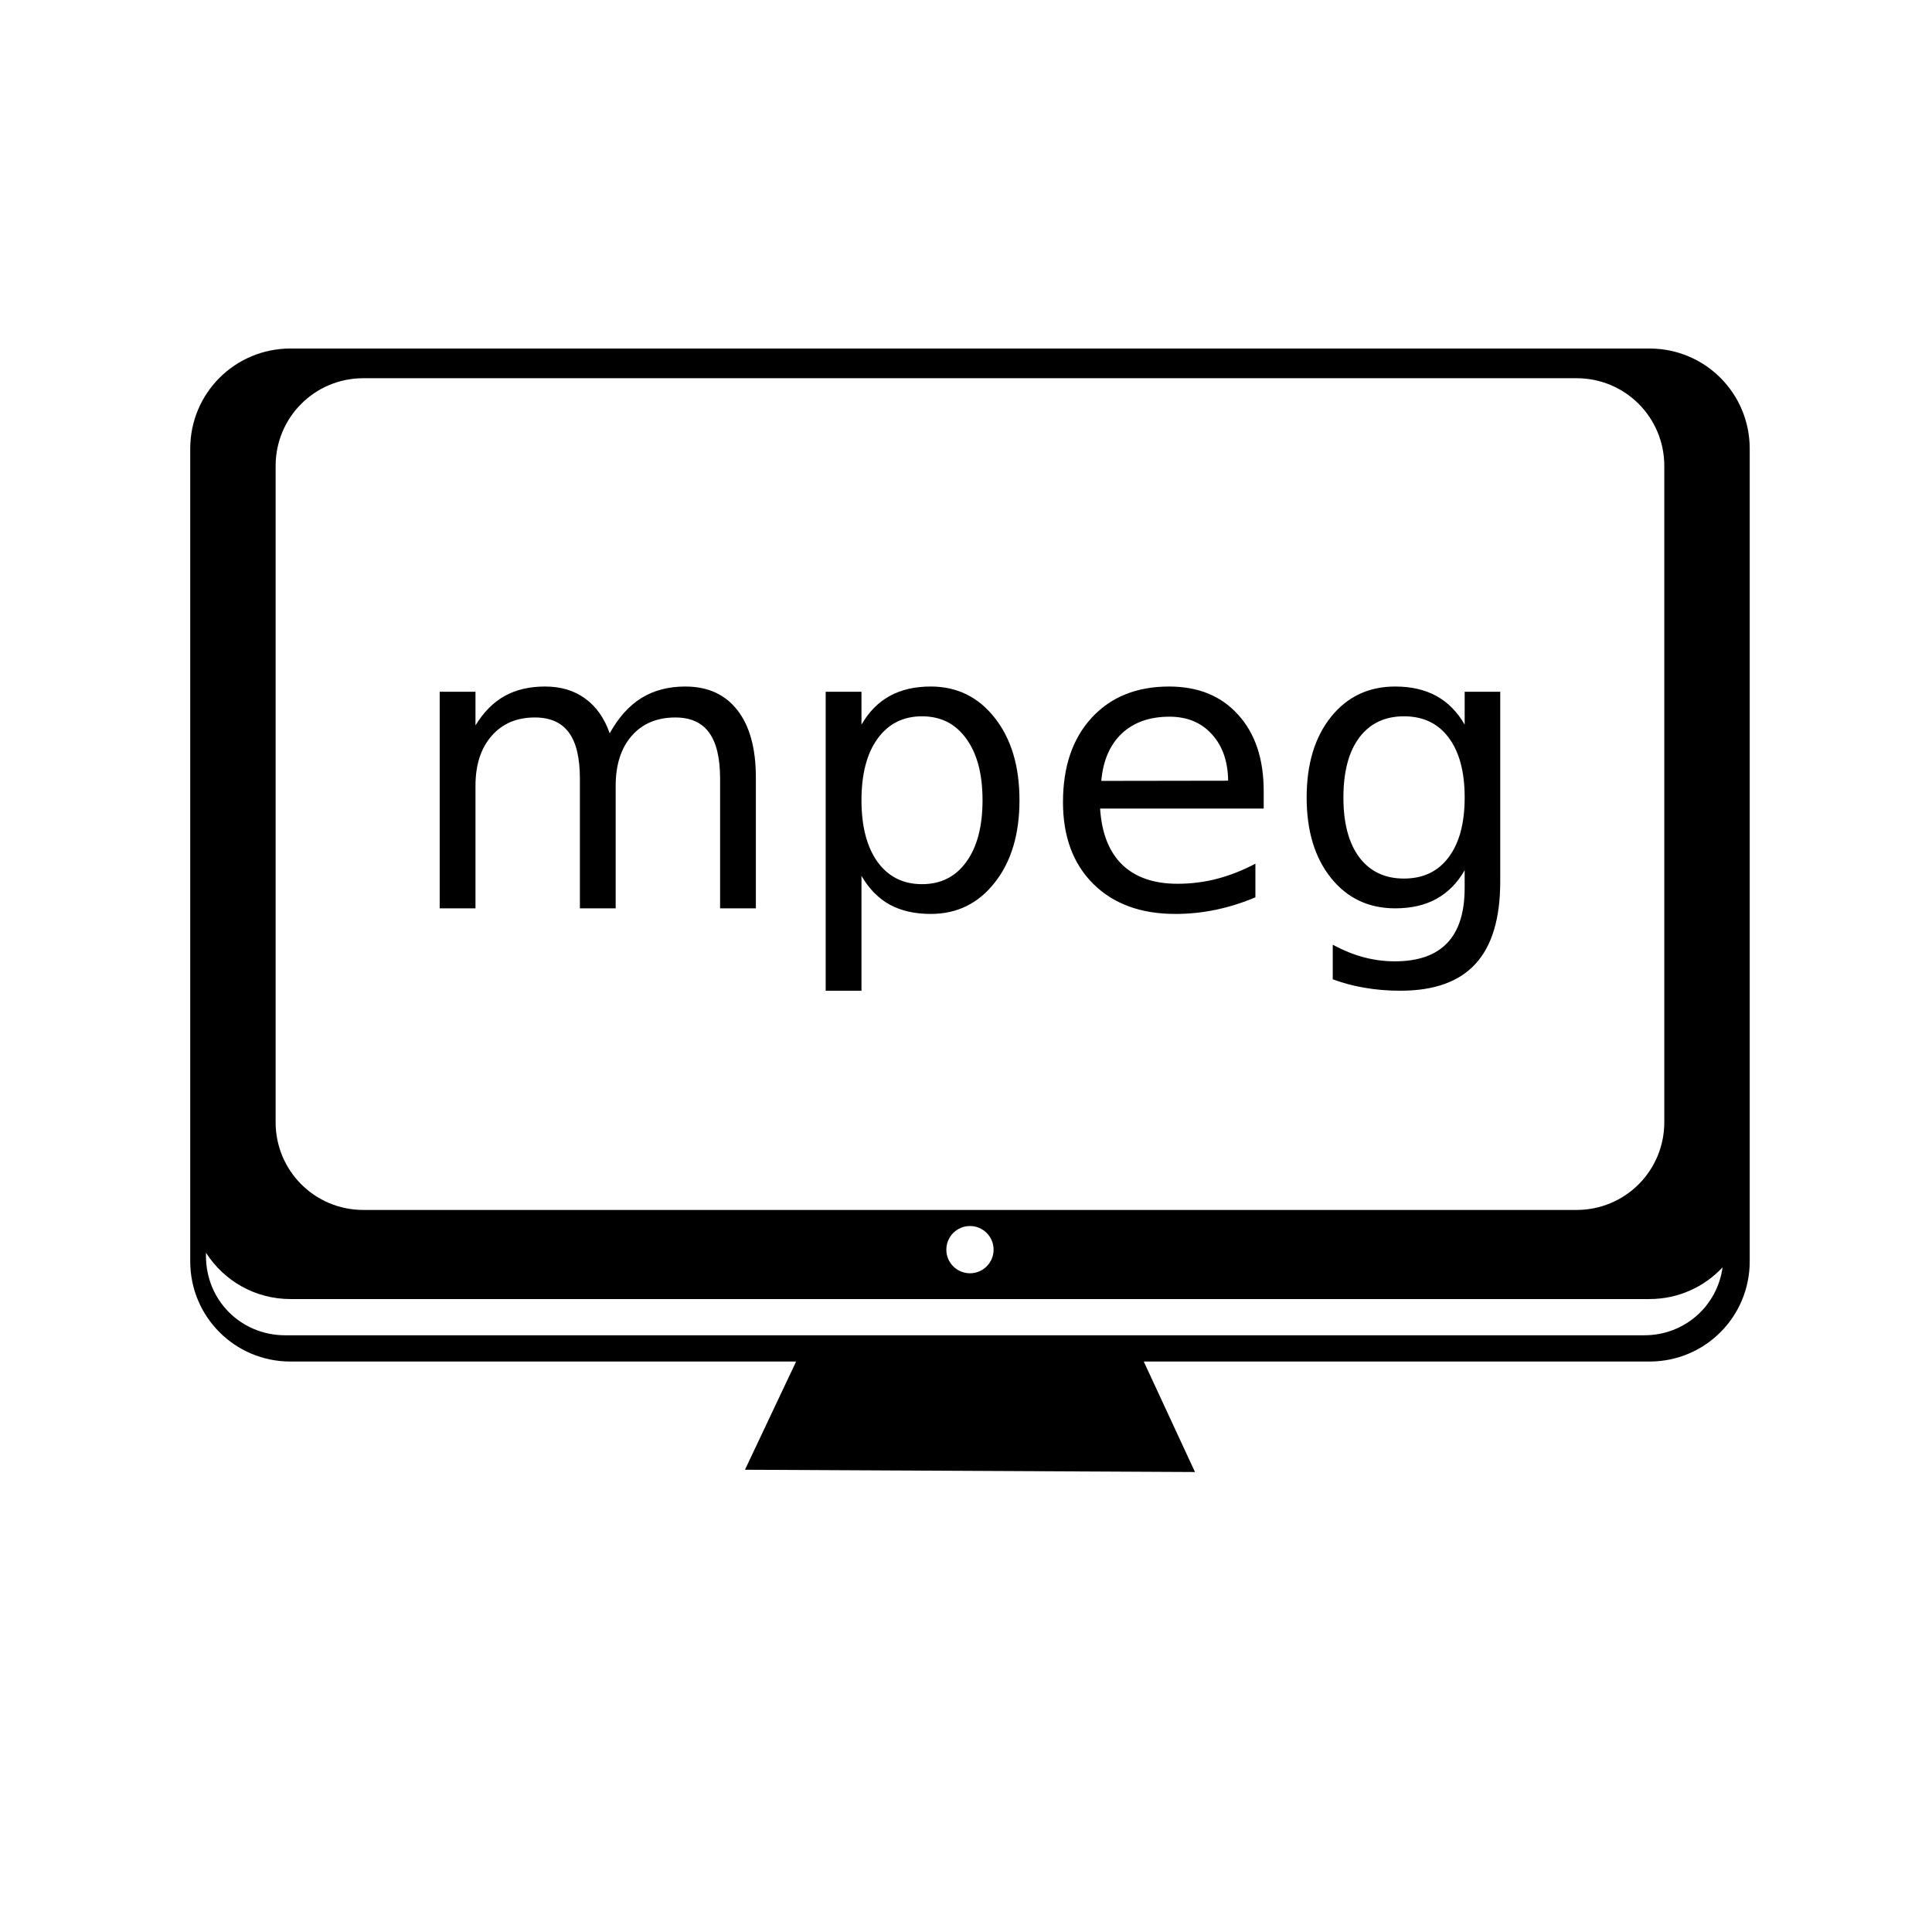
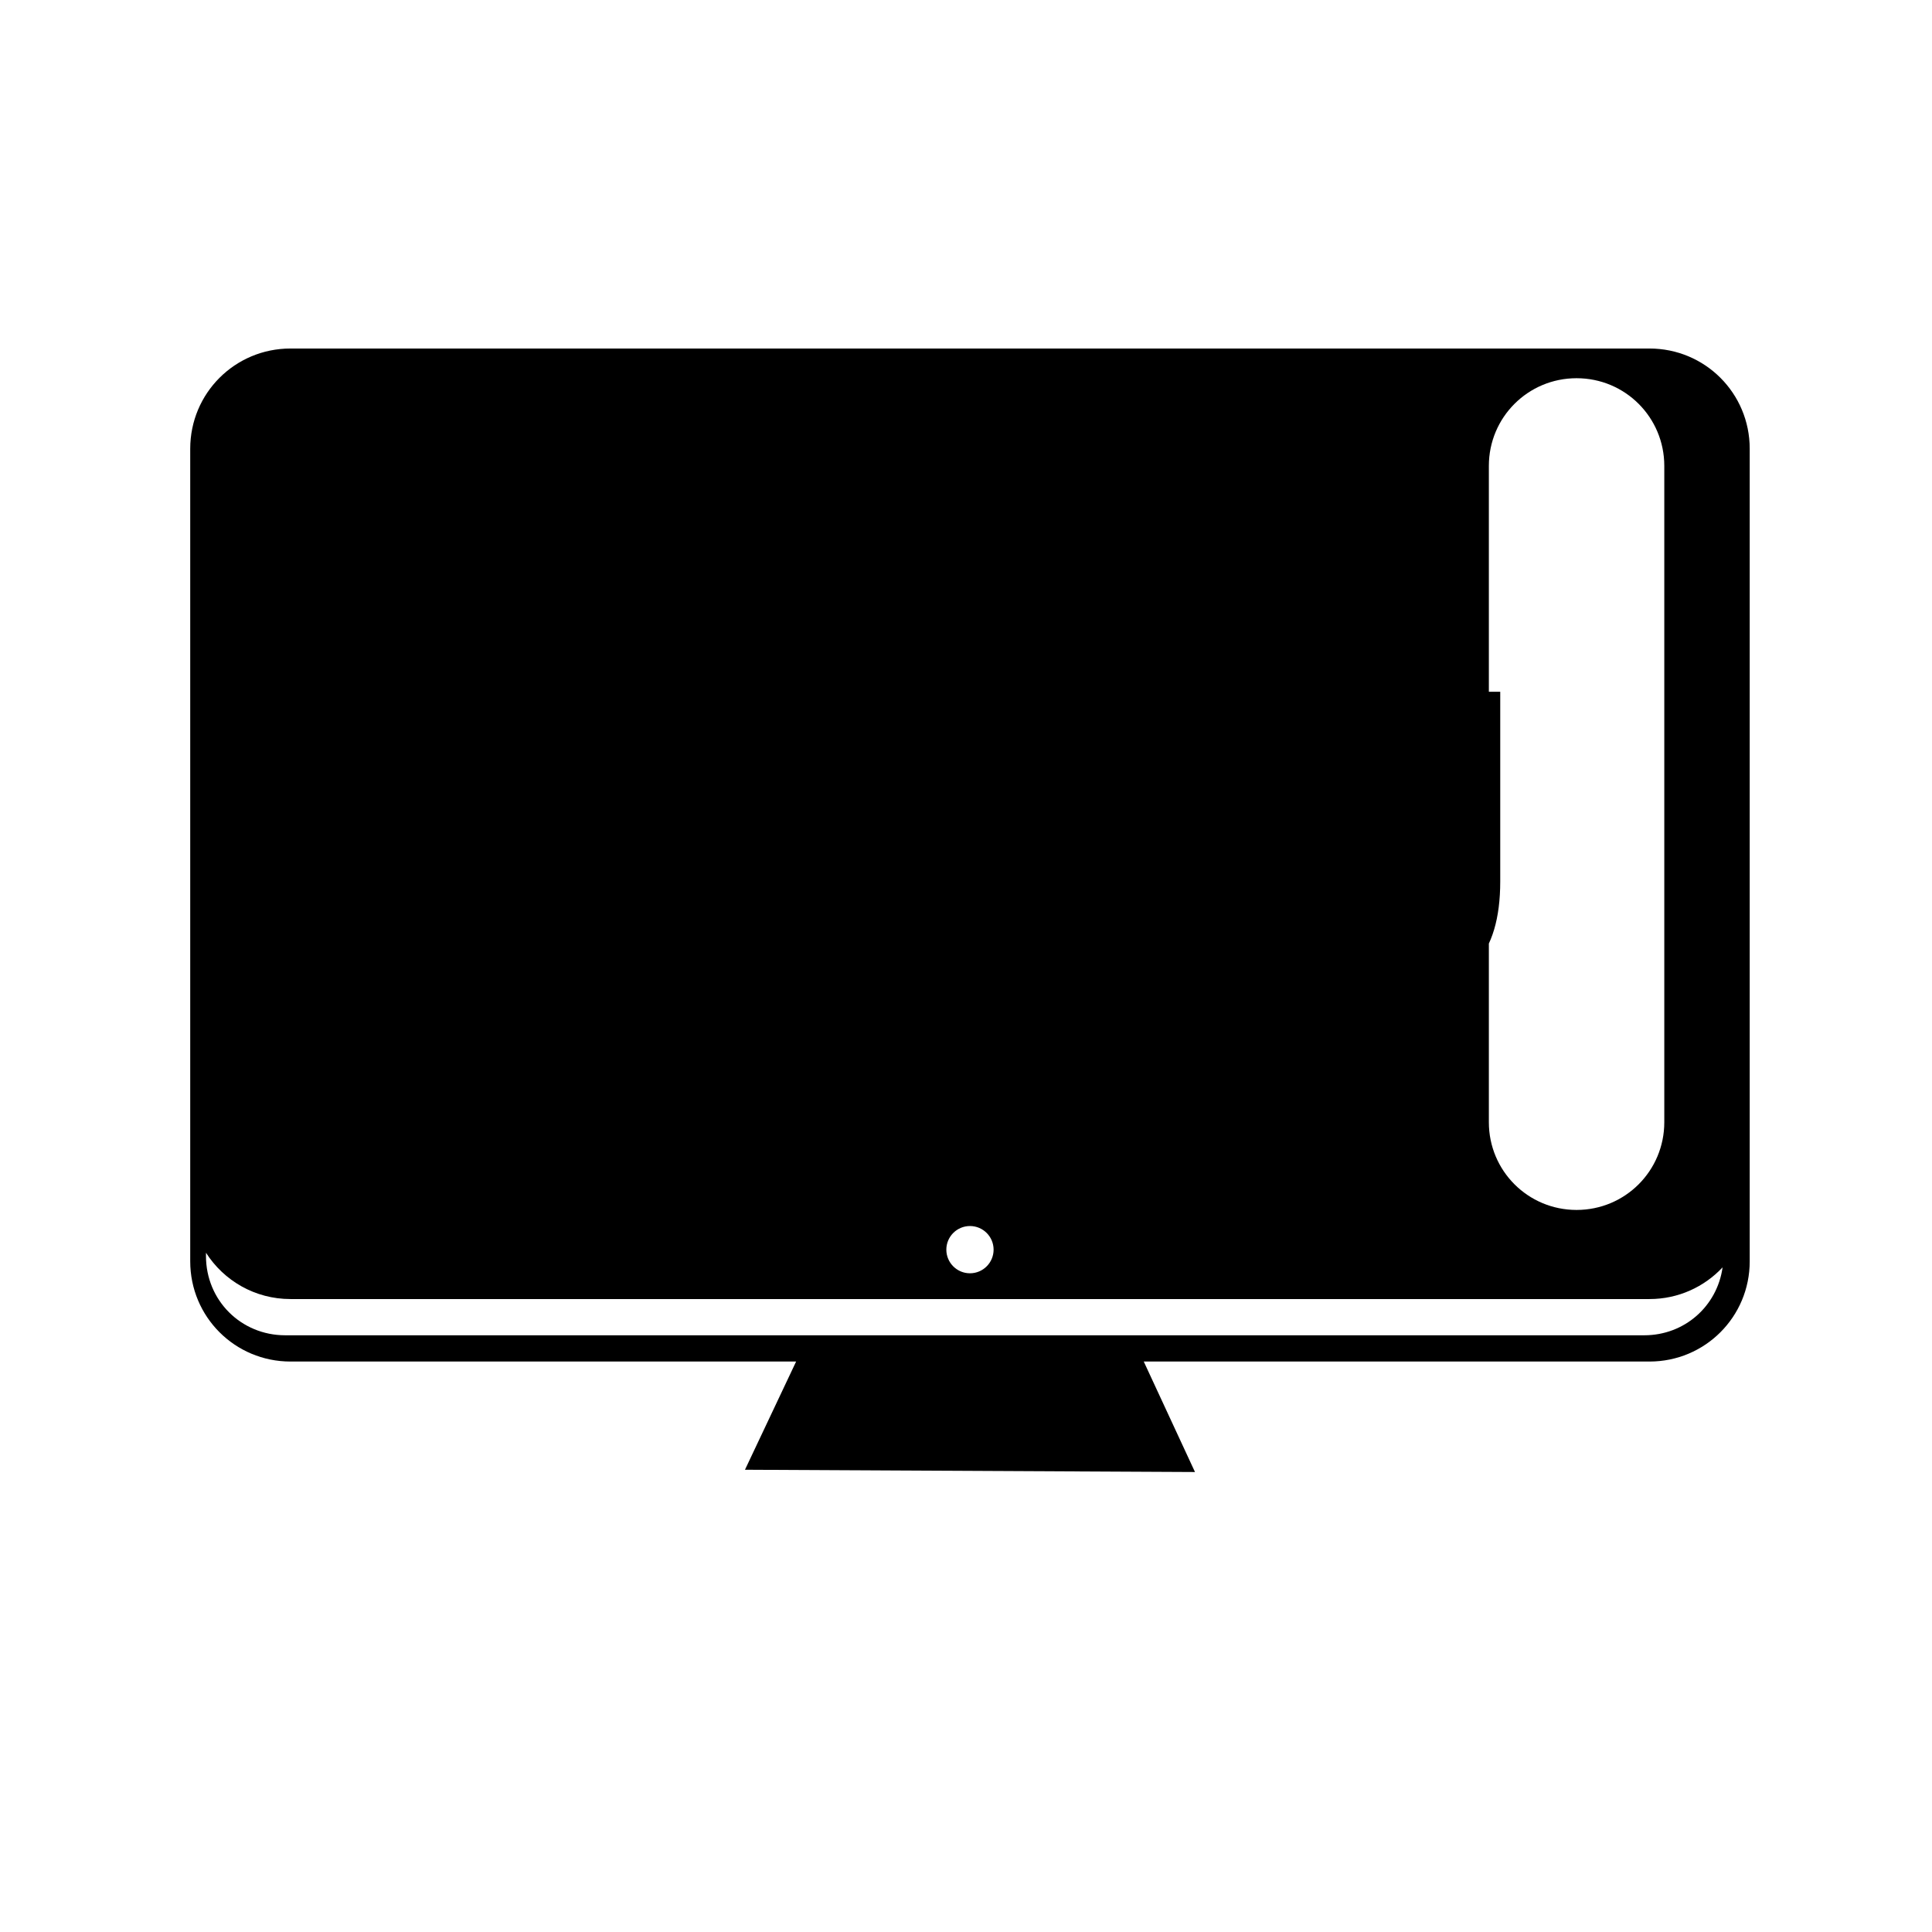
<svg xmlns="http://www.w3.org/2000/svg" fill="#000000" width="800px" height="800px" version="1.1" viewBox="144 144 512 512">
-   <path d="m220.98 236.36c-14.719 0-26.57 11.848-26.57 26.566v215.33c0 14.719 11.852 26.566 26.57 26.566h134l-13.555 28.676 119.26 0.602-13.578-29.277h134.02c14.719 0 26.566-11.848 26.566-26.566v-215.33c0-14.719-11.848-26.566-26.566-26.566zm19.309 7.871h321.52c12.879 0 23.246 10.367 23.246 23.246v173.92c0 12.879-10.367 23.25-23.246 23.25h-321.52c-12.879 0-23.246-10.371-23.246-23.25v-173.92c0-12.879 10.367-23.246 23.246-23.246zm48.168 81.703c-4.137 0-7.707 0.84-10.715 2.512-3.004 1.676-5.582 4.269-7.734 7.789v-8.918h-9.484v57.402h9.484v-32.441c0-5.566 1.414-9.977 4.25-13.223 2.836-3.277 6.664-4.918 11.48-4.918 4.066 0 7.074 1.332 9.023 3.996 1.945 2.633 2.918 6.711 2.918 12.246v34.34h9.48v-32.441c0-5.602 1.418-10.031 4.254-13.277 2.836-3.242 6.695-4.863 11.582-4.863 3.996 0 6.969 1.332 8.918 3.996 1.949 2.664 2.922 6.746 2.922 12.246v34.34h9.48v-34.648c0-7.719-1.621-13.664-4.867-17.832-3.246-4.203-7.859-6.305-13.84-6.305-4.441 0-8.301 1.008-11.582 3.023-3.277 2.016-6.098 5.144-8.453 9.379-1.402-4.031-3.57-7.106-6.508-9.223-2.906-2.121-6.441-3.18-10.609-3.18zm102.19 0c-4.203 0-7.824 0.84-10.863 2.512-3.008 1.641-5.504 4.168-7.484 7.586v-8.715h-9.484v79.234h9.484v-30.441c1.98 3.418 4.477 5.961 7.484 7.633 3.039 1.641 6.66 2.461 10.863 2.461 6.969 0 12.625-2.766 16.965-8.301 4.375-5.535 6.559-12.812 6.559-21.836 0-9.02-2.184-16.297-6.559-21.832-4.34-5.535-9.996-8.301-16.965-8.301zm63.191 0c-8.613 0-15.461 2.766-20.551 8.301-5.055 5.504-7.586 12.953-7.586 22.348 0 9.09 2.664 16.297 7.992 21.625 5.367 5.332 12.629 7.996 21.785 7.996 3.656 0 7.258-0.375 10.812-1.125 3.551-0.754 7.019-1.844 10.402-3.281v-8.918c-3.348 1.777-6.731 3.109-10.145 4-3.383 0.887-6.883 1.328-10.508 1.328-6.25 0-11.141-1.691-14.66-5.074-3.484-3.414-5.43-8.367-5.84-14.859h43.355v-4.613c0-8.539-2.254-15.289-6.766-20.242-4.473-4.988-10.574-7.484-18.293-7.484zm59.91 0c-7.039 0-12.711 2.684-17.016 8.047-4.305 5.367-6.457 12.488-6.457 21.371 0 8.852 2.152 15.953 6.457 21.32 4.305 5.363 9.977 8.047 17.016 8.047 4.238 0 7.875-0.84 10.918-2.512 3.039-1.676 5.535-4.203 7.484-7.586v4.664c0 6.523-1.539 11.395-4.613 14.605-3.074 3.246-7.707 4.871-13.891 4.871-2.805 0-5.551-0.359-8.25-1.078-2.699-0.715-5.434-1.828-8.203-3.332v9.176c2.769 1.023 5.621 1.777 8.559 2.258 2.941 0.512 6.066 0.766 9.379 0.766 8.953 0 15.602-2.391 19.938-7.176 4.34-4.75 6.508-12.012 6.508-21.781v-50.277h-9.426v8.715c-1.949-3.383-4.445-5.91-7.484-7.586-3.043-1.672-6.68-2.512-10.918-2.512zm-125.41 7.894c4.988 0 8.902 1.98 11.738 5.941 2.871 3.93 4.305 9.363 4.305 16.297 0 6.938-1.434 12.391-4.305 16.352-2.836 3.93-6.75 5.894-11.738 5.894-4.988 0-8.914-1.965-11.785-5.894-2.836-3.961-4.254-9.414-4.254-16.352 0-6.934 1.418-12.367 4.254-16.297 2.871-3.961 6.797-5.941 11.785-5.941zm127.72 0c5.09 0 9.035 1.875 11.836 5.637 2.836 3.758 4.258 9.055 4.258 15.887 0 6.801-1.422 12.078-4.258 15.84-2.801 3.758-6.746 5.633-11.836 5.633-5.059 0-9.004-1.875-11.84-5.633-2.801-3.762-4.203-9.039-4.203-15.84 0-6.832 1.402-12.129 4.203-15.887 2.836-3.762 6.781-5.637 11.84-5.637zm-62.117 0.102c4.648 0 8.371 1.535 11.176 4.609 2.836 3.078 4.285 7.195 4.352 12.355l-33.621 0.051c0.48-5.398 2.293-9.586 5.438-12.559 3.176-2.973 7.394-4.457 12.656-4.457zm-52.891 134.98c3.457 0 6.262 2.805 6.262 6.262s-2.805 6.262-6.262 6.262-6.262-2.805-6.262-6.262 2.805-6.262 6.262-6.262zm-202.46 7.082c4.711 7.383 12.953 12.27 22.395 12.27h360.14c7.668 0 14.535-3.234 19.375-8.398-1.43 10.27-10.059 18-20.766 18h-360.15c-11.73 0-21-9.27-21-21z" />
+   <path d="m220.98 236.36c-14.719 0-26.57 11.848-26.57 26.566v215.33c0 14.719 11.852 26.566 26.57 26.566h134l-13.555 28.676 119.26 0.602-13.578-29.277h134.02c14.719 0 26.566-11.848 26.566-26.566v-215.33c0-14.719-11.848-26.566-26.566-26.566zm19.309 7.871h321.52c12.879 0 23.246 10.367 23.246 23.246v173.92c0 12.879-10.367 23.25-23.246 23.25c-12.879 0-23.246-10.371-23.246-23.25v-173.92c0-12.879 10.367-23.246 23.246-23.246zm48.168 81.703c-4.137 0-7.707 0.84-10.715 2.512-3.004 1.676-5.582 4.269-7.734 7.789v-8.918h-9.484v57.402h9.484v-32.441c0-5.566 1.414-9.977 4.25-13.223 2.836-3.277 6.664-4.918 11.48-4.918 4.066 0 7.074 1.332 9.023 3.996 1.945 2.633 2.918 6.711 2.918 12.246v34.34h9.48v-32.441c0-5.602 1.418-10.031 4.254-13.277 2.836-3.242 6.695-4.863 11.582-4.863 3.996 0 6.969 1.332 8.918 3.996 1.949 2.664 2.922 6.746 2.922 12.246v34.34h9.48v-34.648c0-7.719-1.621-13.664-4.867-17.832-3.246-4.203-7.859-6.305-13.84-6.305-4.441 0-8.301 1.008-11.582 3.023-3.277 2.016-6.098 5.144-8.453 9.379-1.402-4.031-3.57-7.106-6.508-9.223-2.906-2.121-6.441-3.18-10.609-3.18zm102.19 0c-4.203 0-7.824 0.84-10.863 2.512-3.008 1.641-5.504 4.168-7.484 7.586v-8.715h-9.484v79.234h9.484v-30.441c1.98 3.418 4.477 5.961 7.484 7.633 3.039 1.641 6.66 2.461 10.863 2.461 6.969 0 12.625-2.766 16.965-8.301 4.375-5.535 6.559-12.812 6.559-21.836 0-9.02-2.184-16.297-6.559-21.832-4.34-5.535-9.996-8.301-16.965-8.301zm63.191 0c-8.613 0-15.461 2.766-20.551 8.301-5.055 5.504-7.586 12.953-7.586 22.348 0 9.09 2.664 16.297 7.992 21.625 5.367 5.332 12.629 7.996 21.785 7.996 3.656 0 7.258-0.375 10.812-1.125 3.551-0.754 7.019-1.844 10.402-3.281v-8.918c-3.348 1.777-6.731 3.109-10.145 4-3.383 0.887-6.883 1.328-10.508 1.328-6.25 0-11.141-1.691-14.66-5.074-3.484-3.414-5.43-8.367-5.84-14.859h43.355v-4.613c0-8.539-2.254-15.289-6.766-20.242-4.473-4.988-10.574-7.484-18.293-7.484zm59.91 0c-7.039 0-12.711 2.684-17.016 8.047-4.305 5.367-6.457 12.488-6.457 21.371 0 8.852 2.152 15.953 6.457 21.32 4.305 5.363 9.977 8.047 17.016 8.047 4.238 0 7.875-0.84 10.918-2.512 3.039-1.676 5.535-4.203 7.484-7.586v4.664c0 6.523-1.539 11.395-4.613 14.605-3.074 3.246-7.707 4.871-13.891 4.871-2.805 0-5.551-0.359-8.25-1.078-2.699-0.715-5.434-1.828-8.203-3.332v9.176c2.769 1.023 5.621 1.777 8.559 2.258 2.941 0.512 6.066 0.766 9.379 0.766 8.953 0 15.602-2.391 19.938-7.176 4.34-4.75 6.508-12.012 6.508-21.781v-50.277h-9.426v8.715c-1.949-3.383-4.445-5.91-7.484-7.586-3.043-1.672-6.68-2.512-10.918-2.512zm-125.41 7.894c4.988 0 8.902 1.98 11.738 5.941 2.871 3.93 4.305 9.363 4.305 16.297 0 6.938-1.434 12.391-4.305 16.352-2.836 3.93-6.75 5.894-11.738 5.894-4.988 0-8.914-1.965-11.785-5.894-2.836-3.961-4.254-9.414-4.254-16.352 0-6.934 1.418-12.367 4.254-16.297 2.871-3.961 6.797-5.941 11.785-5.941zm127.72 0c5.09 0 9.035 1.875 11.836 5.637 2.836 3.758 4.258 9.055 4.258 15.887 0 6.801-1.422 12.078-4.258 15.84-2.801 3.758-6.746 5.633-11.836 5.633-5.059 0-9.004-1.875-11.84-5.633-2.801-3.762-4.203-9.039-4.203-15.84 0-6.832 1.402-12.129 4.203-15.887 2.836-3.762 6.781-5.637 11.84-5.637zm-62.117 0.102c4.648 0 8.371 1.535 11.176 4.609 2.836 3.078 4.285 7.195 4.352 12.355l-33.621 0.051c0.48-5.398 2.293-9.586 5.438-12.559 3.176-2.973 7.394-4.457 12.656-4.457zm-52.891 134.98c3.457 0 6.262 2.805 6.262 6.262s-2.805 6.262-6.262 6.262-6.262-2.805-6.262-6.262 2.805-6.262 6.262-6.262zm-202.46 7.082c4.711 7.383 12.953 12.27 22.395 12.27h360.14c7.668 0 14.535-3.234 19.375-8.398-1.43 10.27-10.059 18-20.766 18h-360.15c-11.73 0-21-9.27-21-21z" />
</svg>